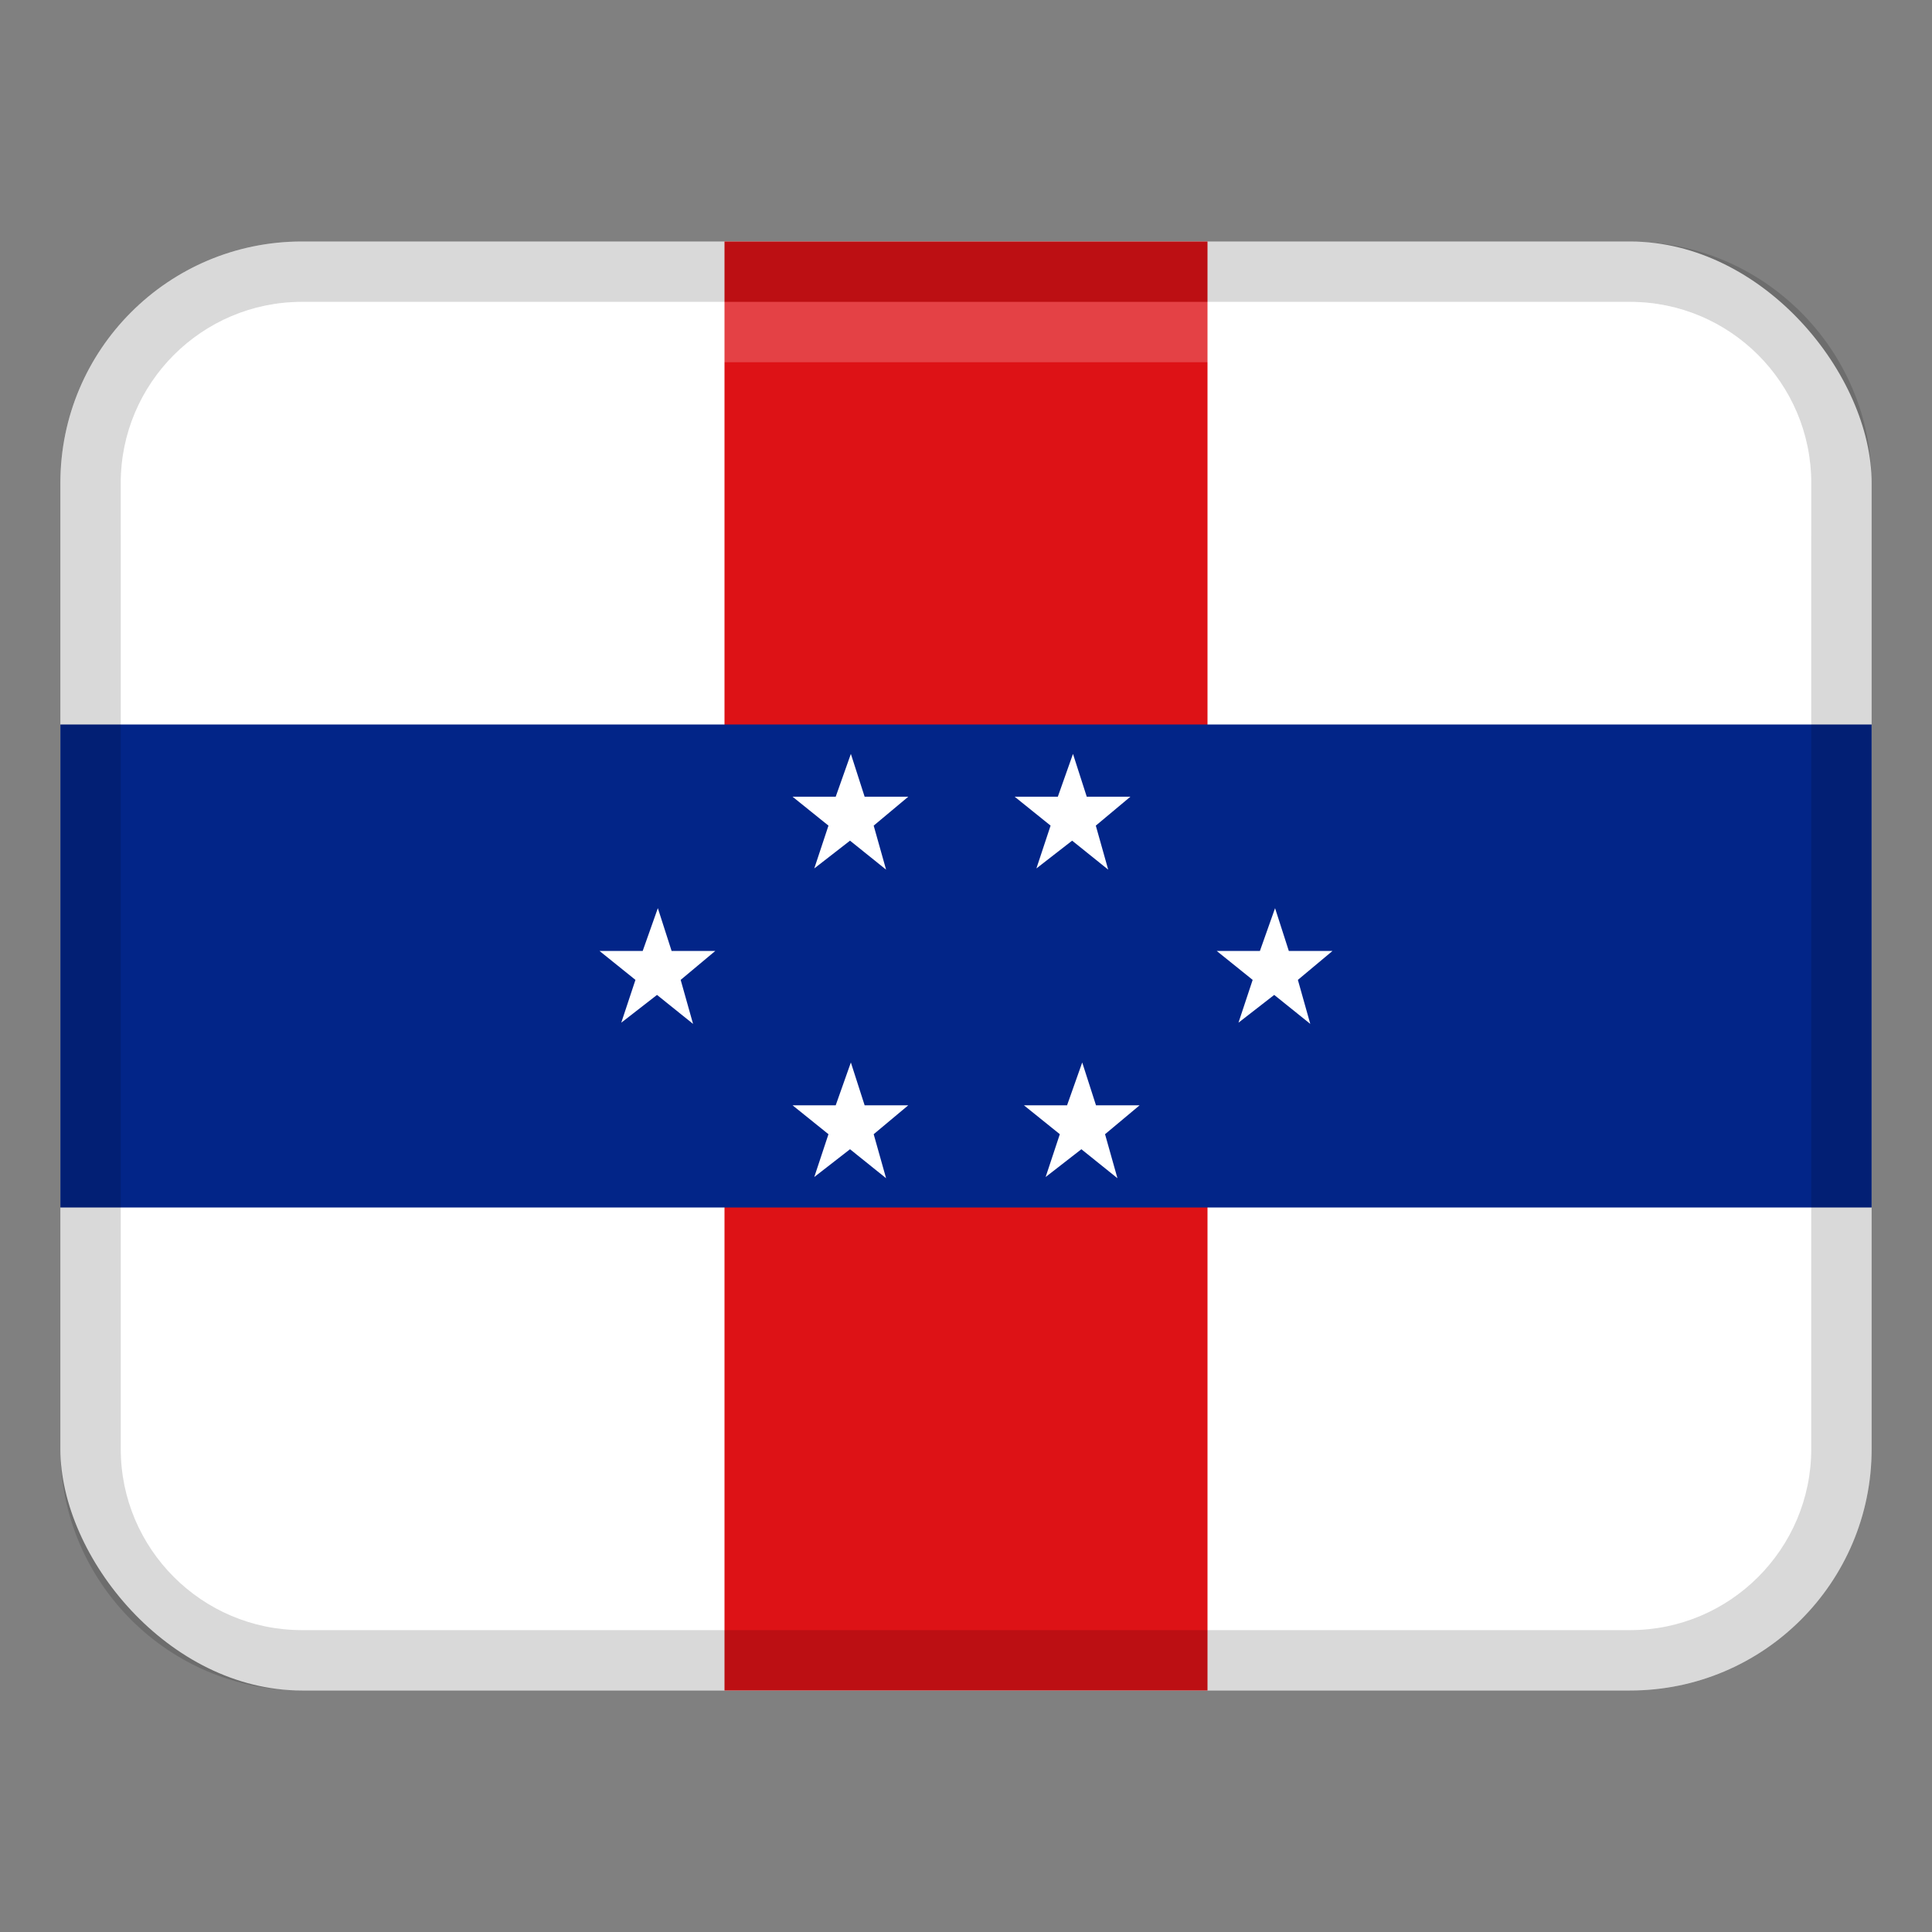
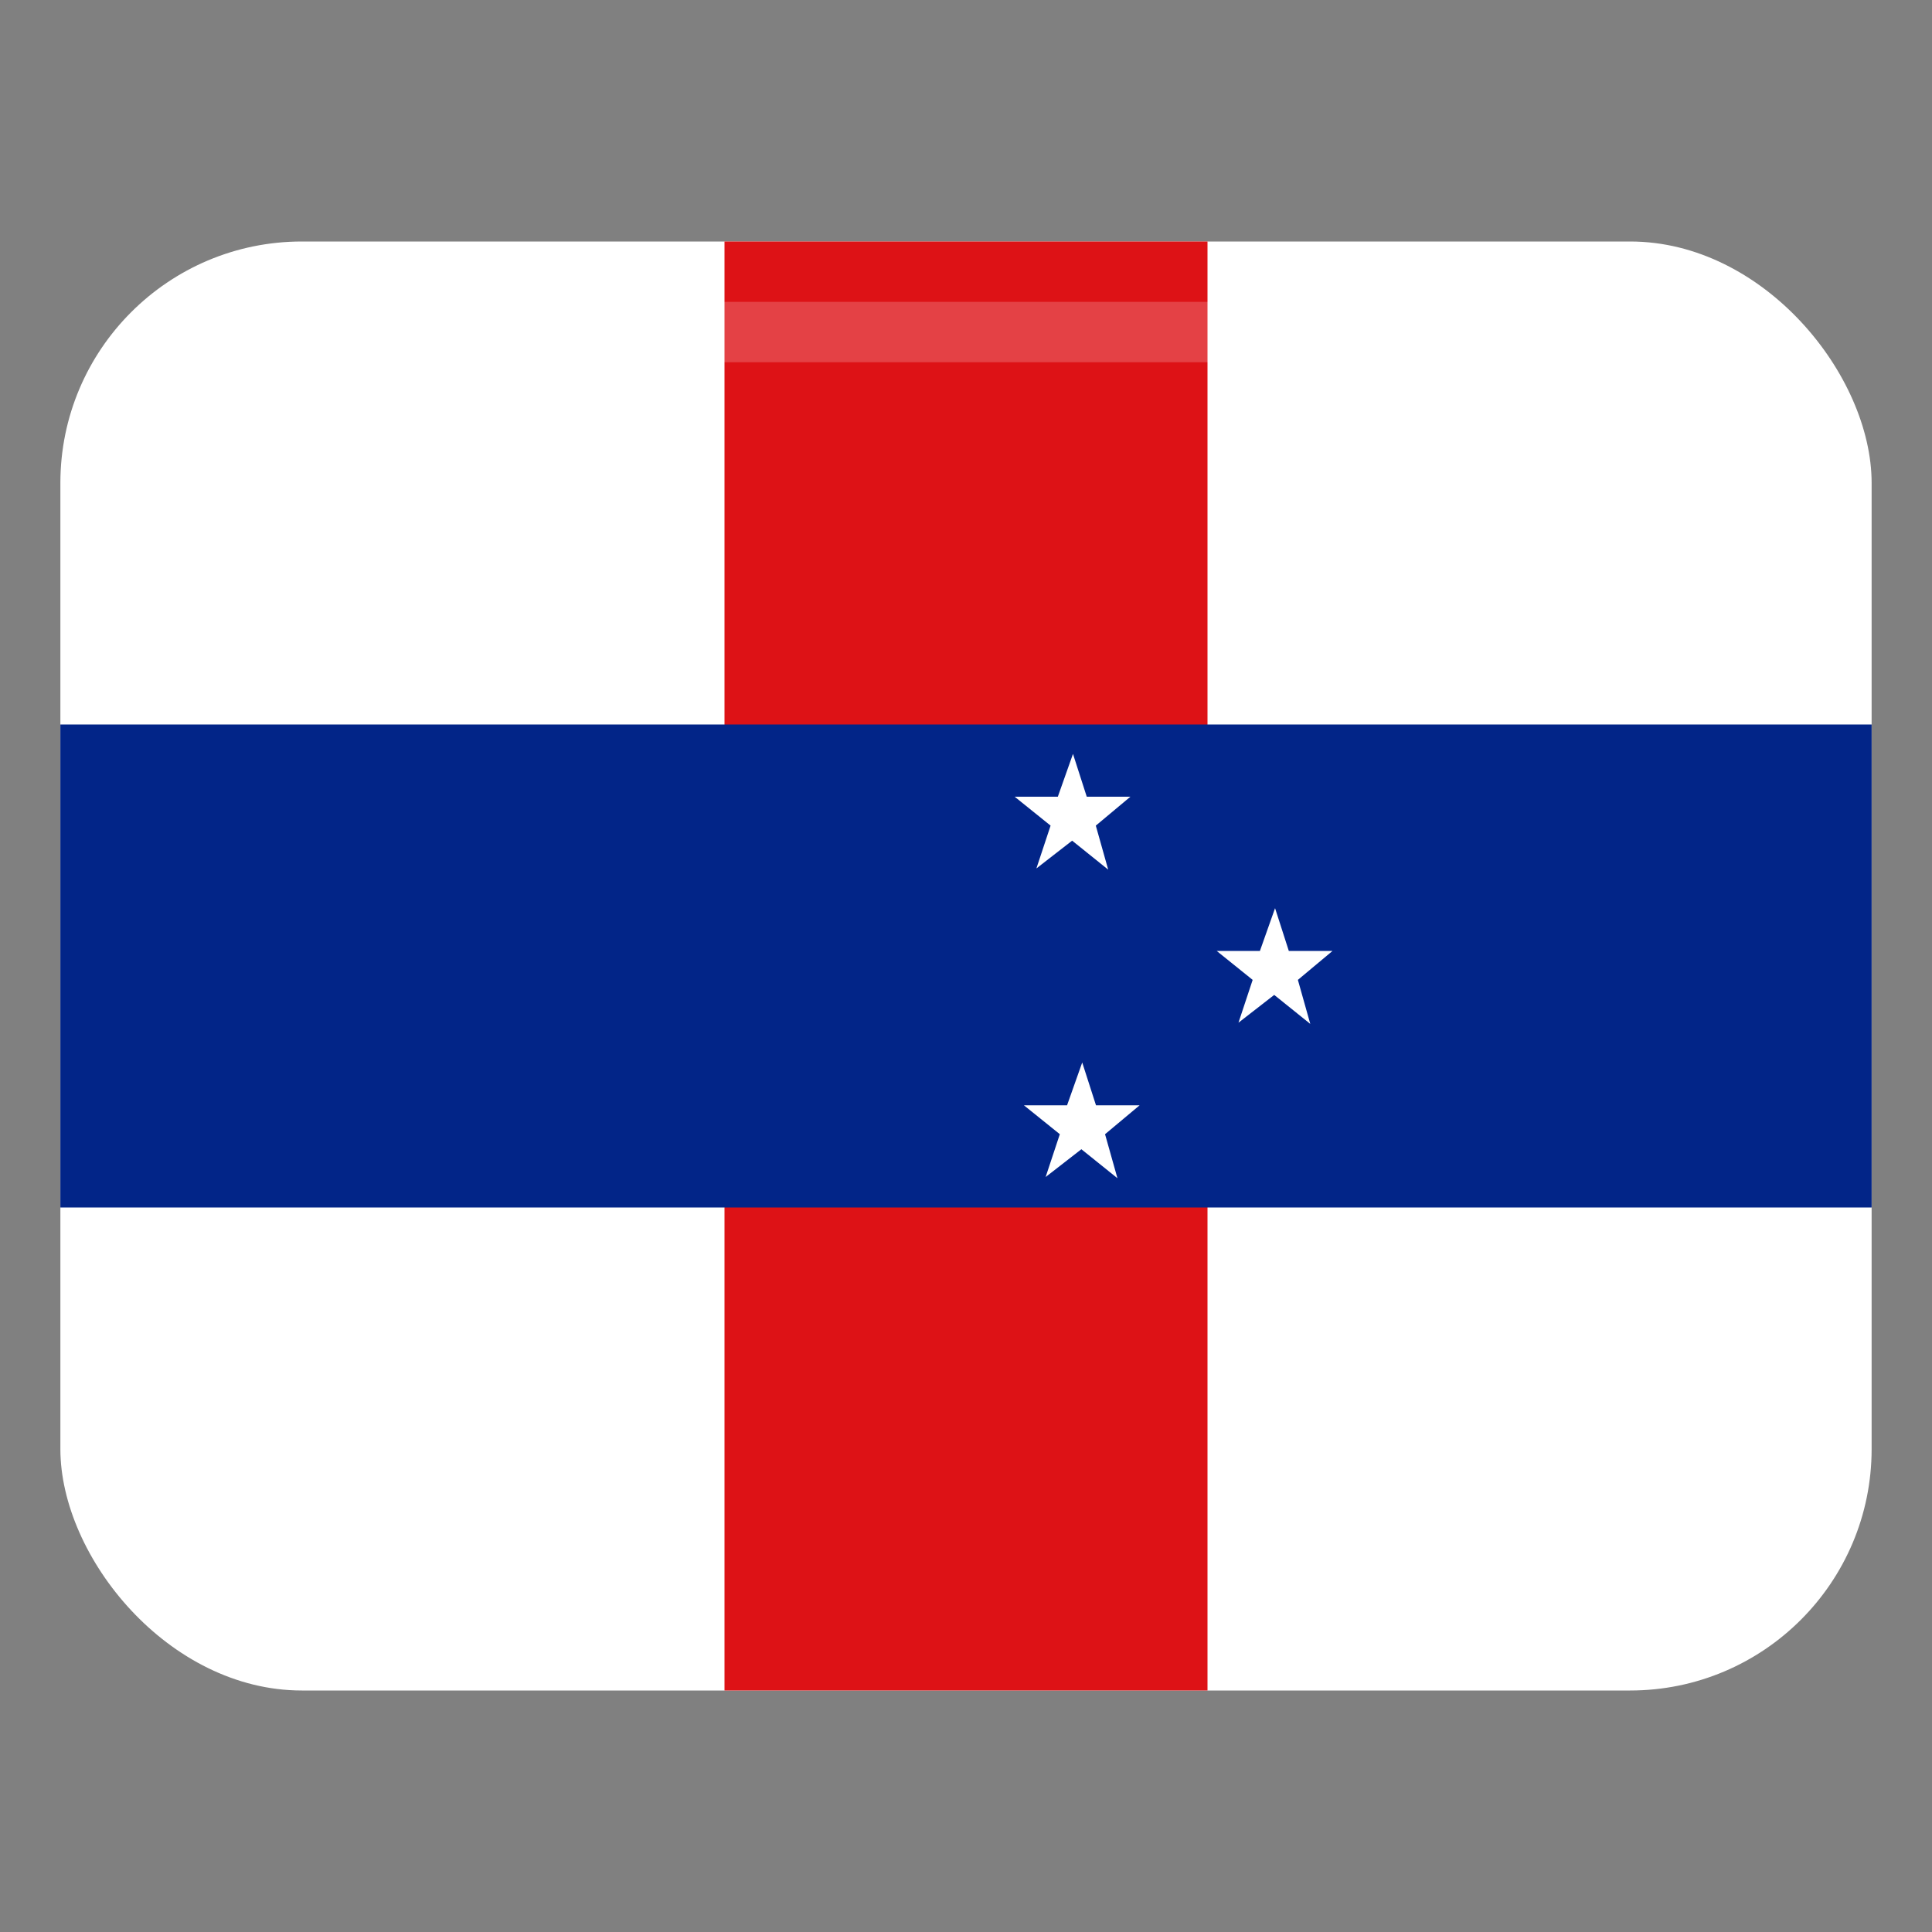
<svg xmlns="http://www.w3.org/2000/svg" width="32" height="32" viewBox="0 0 32 32">
  <rect x="0" y="0" width="32" height="32" fill="#808080" stroke="none" />
  <rect x="1" y="4" width="30" height="24" rx="4" ry="4" fill="#fff" stroke-width="0" />
  <rect x="12" y="4" width="8" height="24" fill="#dd1216" stroke-width="0" />
  <rect x="12" y="1" width="8" height="30" transform="translate(32) rotate(90)" fill="#022588" stroke-width="0" />
-   <path d="m27,4H5c-2.209,0-4,1.791-4,4v16c0,2.209,1.791,4,4,4h22c2.209,0,4-1.791,4-4V8c0-2.209-1.791-4-4-4Zm3,20c0,1.654-1.346,3-3,3H5c-1.654,0-3-1.346-3-3V8c0-1.654,1.346-3,3-3h22c1.654,0,3,1.346,3,3v16Z" opacity=".15" stroke-width="0" />
  <path d="m27,5H5c-1.657,0-3,1.343-3,3v1c0-1.657,1.343-3,3-3h22c1.657,0,3,1.343,3,3v-1c0-1.657-1.343-3-3-3Z" fill="#fff" opacity=".2" stroke-width="0" />
-   <path id="a" d="m14.675,19.514l-.596-.479-.592.46.235-.709-.595-.479h.715l.251-.709.228.709h.723l-.573.479.205.728Z" fill="#fff" fill-rule="evenodd" stroke-width="0" />
  <path id="a-2" d="m18.507,19.514l-.596-.479-.592.46.235-.709-.595-.479h.715l.251-.709.228.709h.723l-.573.479.205.728Z" fill="#fff" fill-rule="evenodd" stroke-width="0" />
-   <path id="a-3" d="m14.675,14.403l-.596-.479-.592.46.235-.709-.595-.479h.715l.251-.709.228.709h.723l-.573.479.205.728Z" fill="#fff" fill-rule="evenodd" stroke-width="0" />
  <path id="a-4" d="m18.354,14.403l-.596-.479-.592.46.235-.709-.595-.479h.715l.251-.709.228.709h.723l-.573.479.205.728Z" fill="#fff" fill-rule="evenodd" stroke-width="0" />
-   <path id="a-5" d="m11.478,16.958l-.596-.479-.592.46.235-.709-.595-.479h.715l.251-.709.228.709h.723l-.573.479.205.728Z" fill="#fff" fill-rule="evenodd" stroke-width="0" />
  <path id="a-6" d="m21.701,16.958l-.596-.479-.592.46.235-.709-.595-.479h.715l.251-.709.228.709h.723l-.573.479.205.728Z" fill="#fff" fill-rule="evenodd" stroke-width="0" />
</svg>